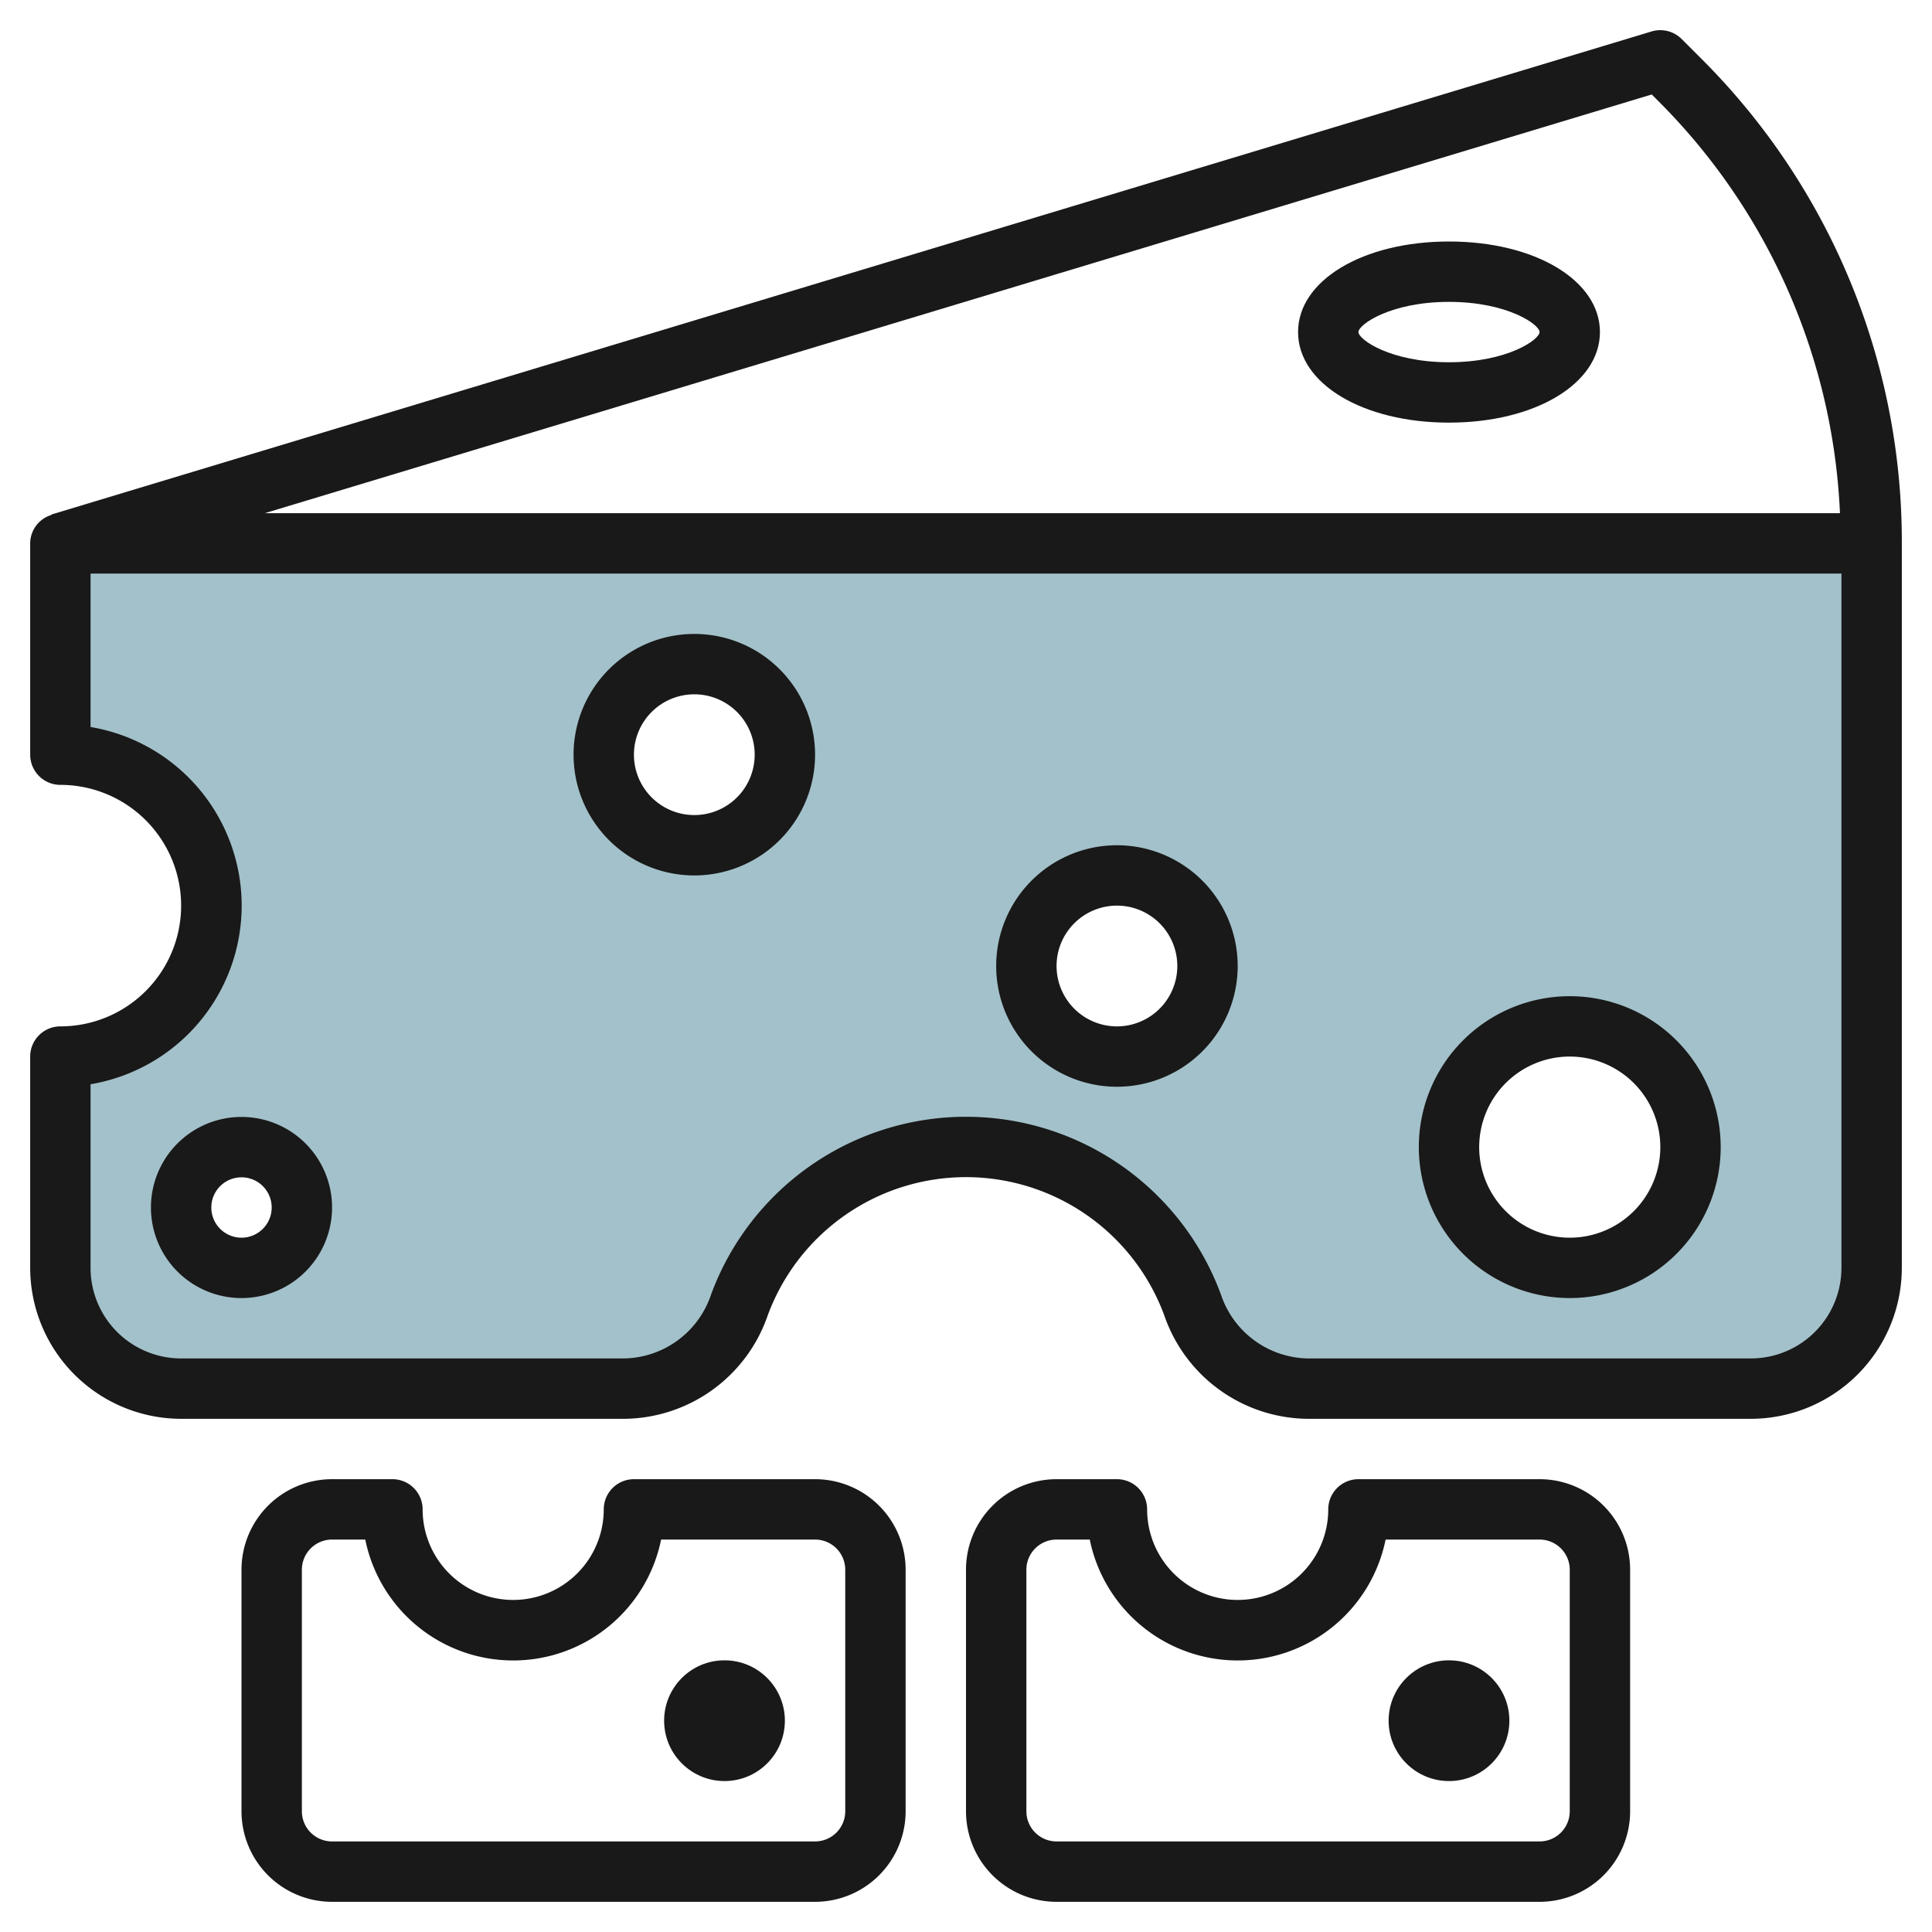
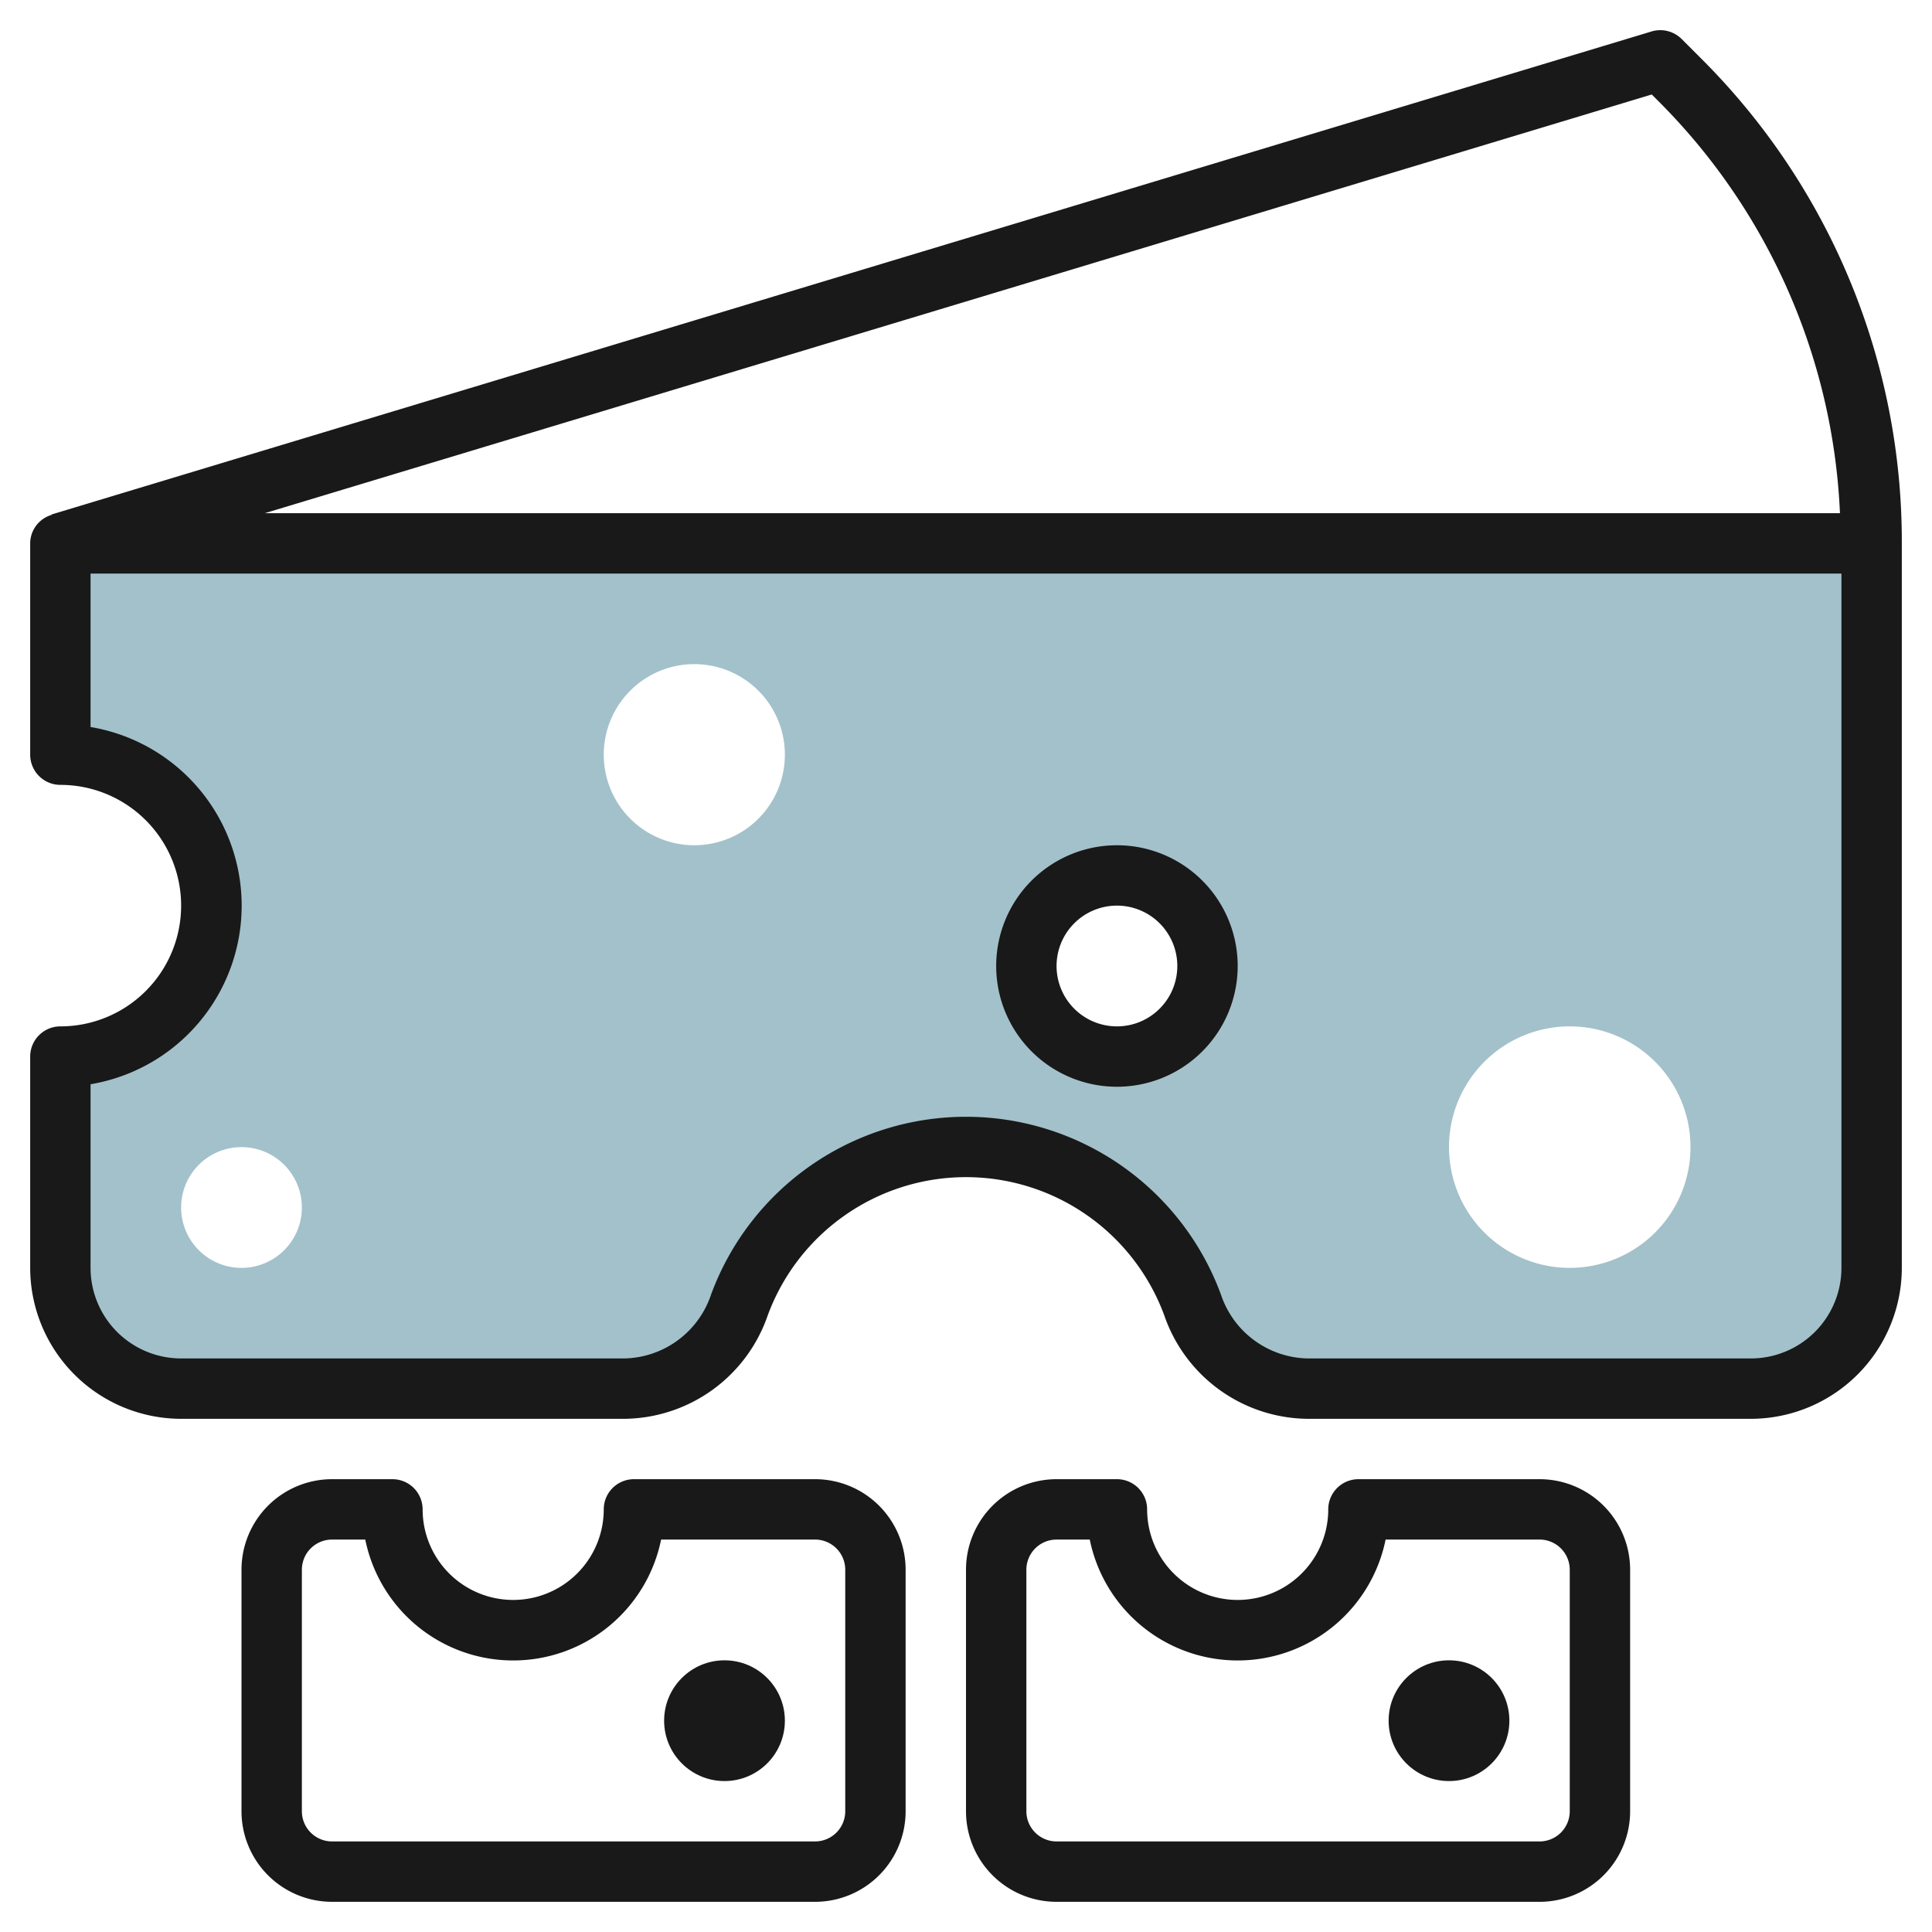
<svg xmlns="http://www.w3.org/2000/svg" id="Layer_3" height="512" viewBox="0 0 64 64" width="512" data-name="Layer 3">
  <path d="m2 18v7a5 5 0 0 1 0 10v7a4 4 0 0 0 4 4h14.687a4.1 4.1 0 0 0 3.806-2.771 8 8 0 0 1 15.014 0 4.1 4.1 0 0 0 3.806 2.771h14.687a4 4 0 0 0 4-4v-24zm6 24a2 2 0 1 1 2-2 2 2 0 0 1 -2 2zm15-14a3 3 0 1 1 3-3 3 3 0 0 1 -3 3zm14 7a3 3 0 1 1 3-3 3 3 0 0 1 -3 3zm15 7a4 4 0 1 1 4-4 4 4 0 0 1 -4 4z" fill="#a3c1ca" />
  <g fill="#191919">
    <path d="m55.707 1.293a1 1 0 0 0 -1-.25l-53 16v.014a.989.989 0 0 0 -.707.943v7a1 1 0 0 0 1 1 4 4 0 0 1 0 8 1 1 0 0 0 -1 1v7a5.006 5.006 0 0 0 5 5h14.687a5.074 5.074 0 0 0 4.744-3.424 7 7 0 0 1 13.138 0 5.074 5.074 0 0 0 4.743 3.424h14.688a5.006 5.006 0 0 0 5-5v-24a22.58 22.58 0 0 0 -6.657-16.071zm-.991 1.837.213.213a20.561 20.561 0 0 1 6.022 13.657h-52.179zm6.284 38.87a3 3 0 0 1 -3 3h-14.688a3.094 3.094 0 0 1 -2.867-2.117 9 9 0 0 0 -16.89 0 3.094 3.094 0 0 1 -2.868 2.117h-14.687a3 3 0 0 1 -3-3v-6.083a6 6 0 0 0 0-11.834v-5.083h58z" />
-     <path d="m48 14c2.851 0 5-1.29 5-3s-2.149-3-5-3-5 1.29-5 3 2.149 3 5 3zm0-4c1.936 0 3 .751 3 1s-1.064 1-3 1-3-.751-3-1 1.064-1 3-1z" />
-     <path d="m52 43a5 5 0 1 0 -5-5 5.006 5.006 0 0 0 5 5zm0-8a3 3 0 1 1 -3 3 3 3 0 0 1 3-3z" />
-     <path d="m23 29a4 4 0 1 0 -4-4 4 4 0 0 0 4 4zm0-6a2 2 0 1 1 -2 2 2 2 0 0 1 2-2z" />
    <path d="m37 36a4 4 0 1 0 -4-4 4 4 0 0 0 4 4zm0-6a2 2 0 1 1 -2 2 2 2 0 0 1 2-2z" />
-     <path d="m5 40a3 3 0 1 0 3-3 3 3 0 0 0 -3 3zm4 0a1 1 0 1 1 -1-1 1 1 0 0 1 1 1z" />
    <path d="m27 49h-6a1 1 0 0 0 -1 1 3 3 0 0 1 -6 0 1 1 0 0 0 -1-1h-2a3 3 0 0 0 -3 3v8a3 3 0 0 0 3 3h16a3 3 0 0 0 3-3v-8a3 3 0 0 0 -3-3zm1 11a1 1 0 0 1 -1 1h-16a1 1 0 0 1 -1-1v-8a1 1 0 0 1 1-1h1.1a5 5 0 0 0 9.8 0h5.1a1 1 0 0 1 1 1z" />
    <circle cx="24" cy="57" r="2" />
    <path d="m51 49h-6a1 1 0 0 0 -1 1 3 3 0 0 1 -6 0 1 1 0 0 0 -1-1h-2a3 3 0 0 0 -3 3v8a3 3 0 0 0 3 3h16a3 3 0 0 0 3-3v-8a3 3 0 0 0 -3-3zm1 11a1 1 0 0 1 -1 1h-16a1 1 0 0 1 -1-1v-8a1 1 0 0 1 1-1h1.1a5 5 0 0 0 9.8 0h5.1a1 1 0 0 1 1 1z" />
    <circle cx="48" cy="57" r="2" />
  </g>
</svg>